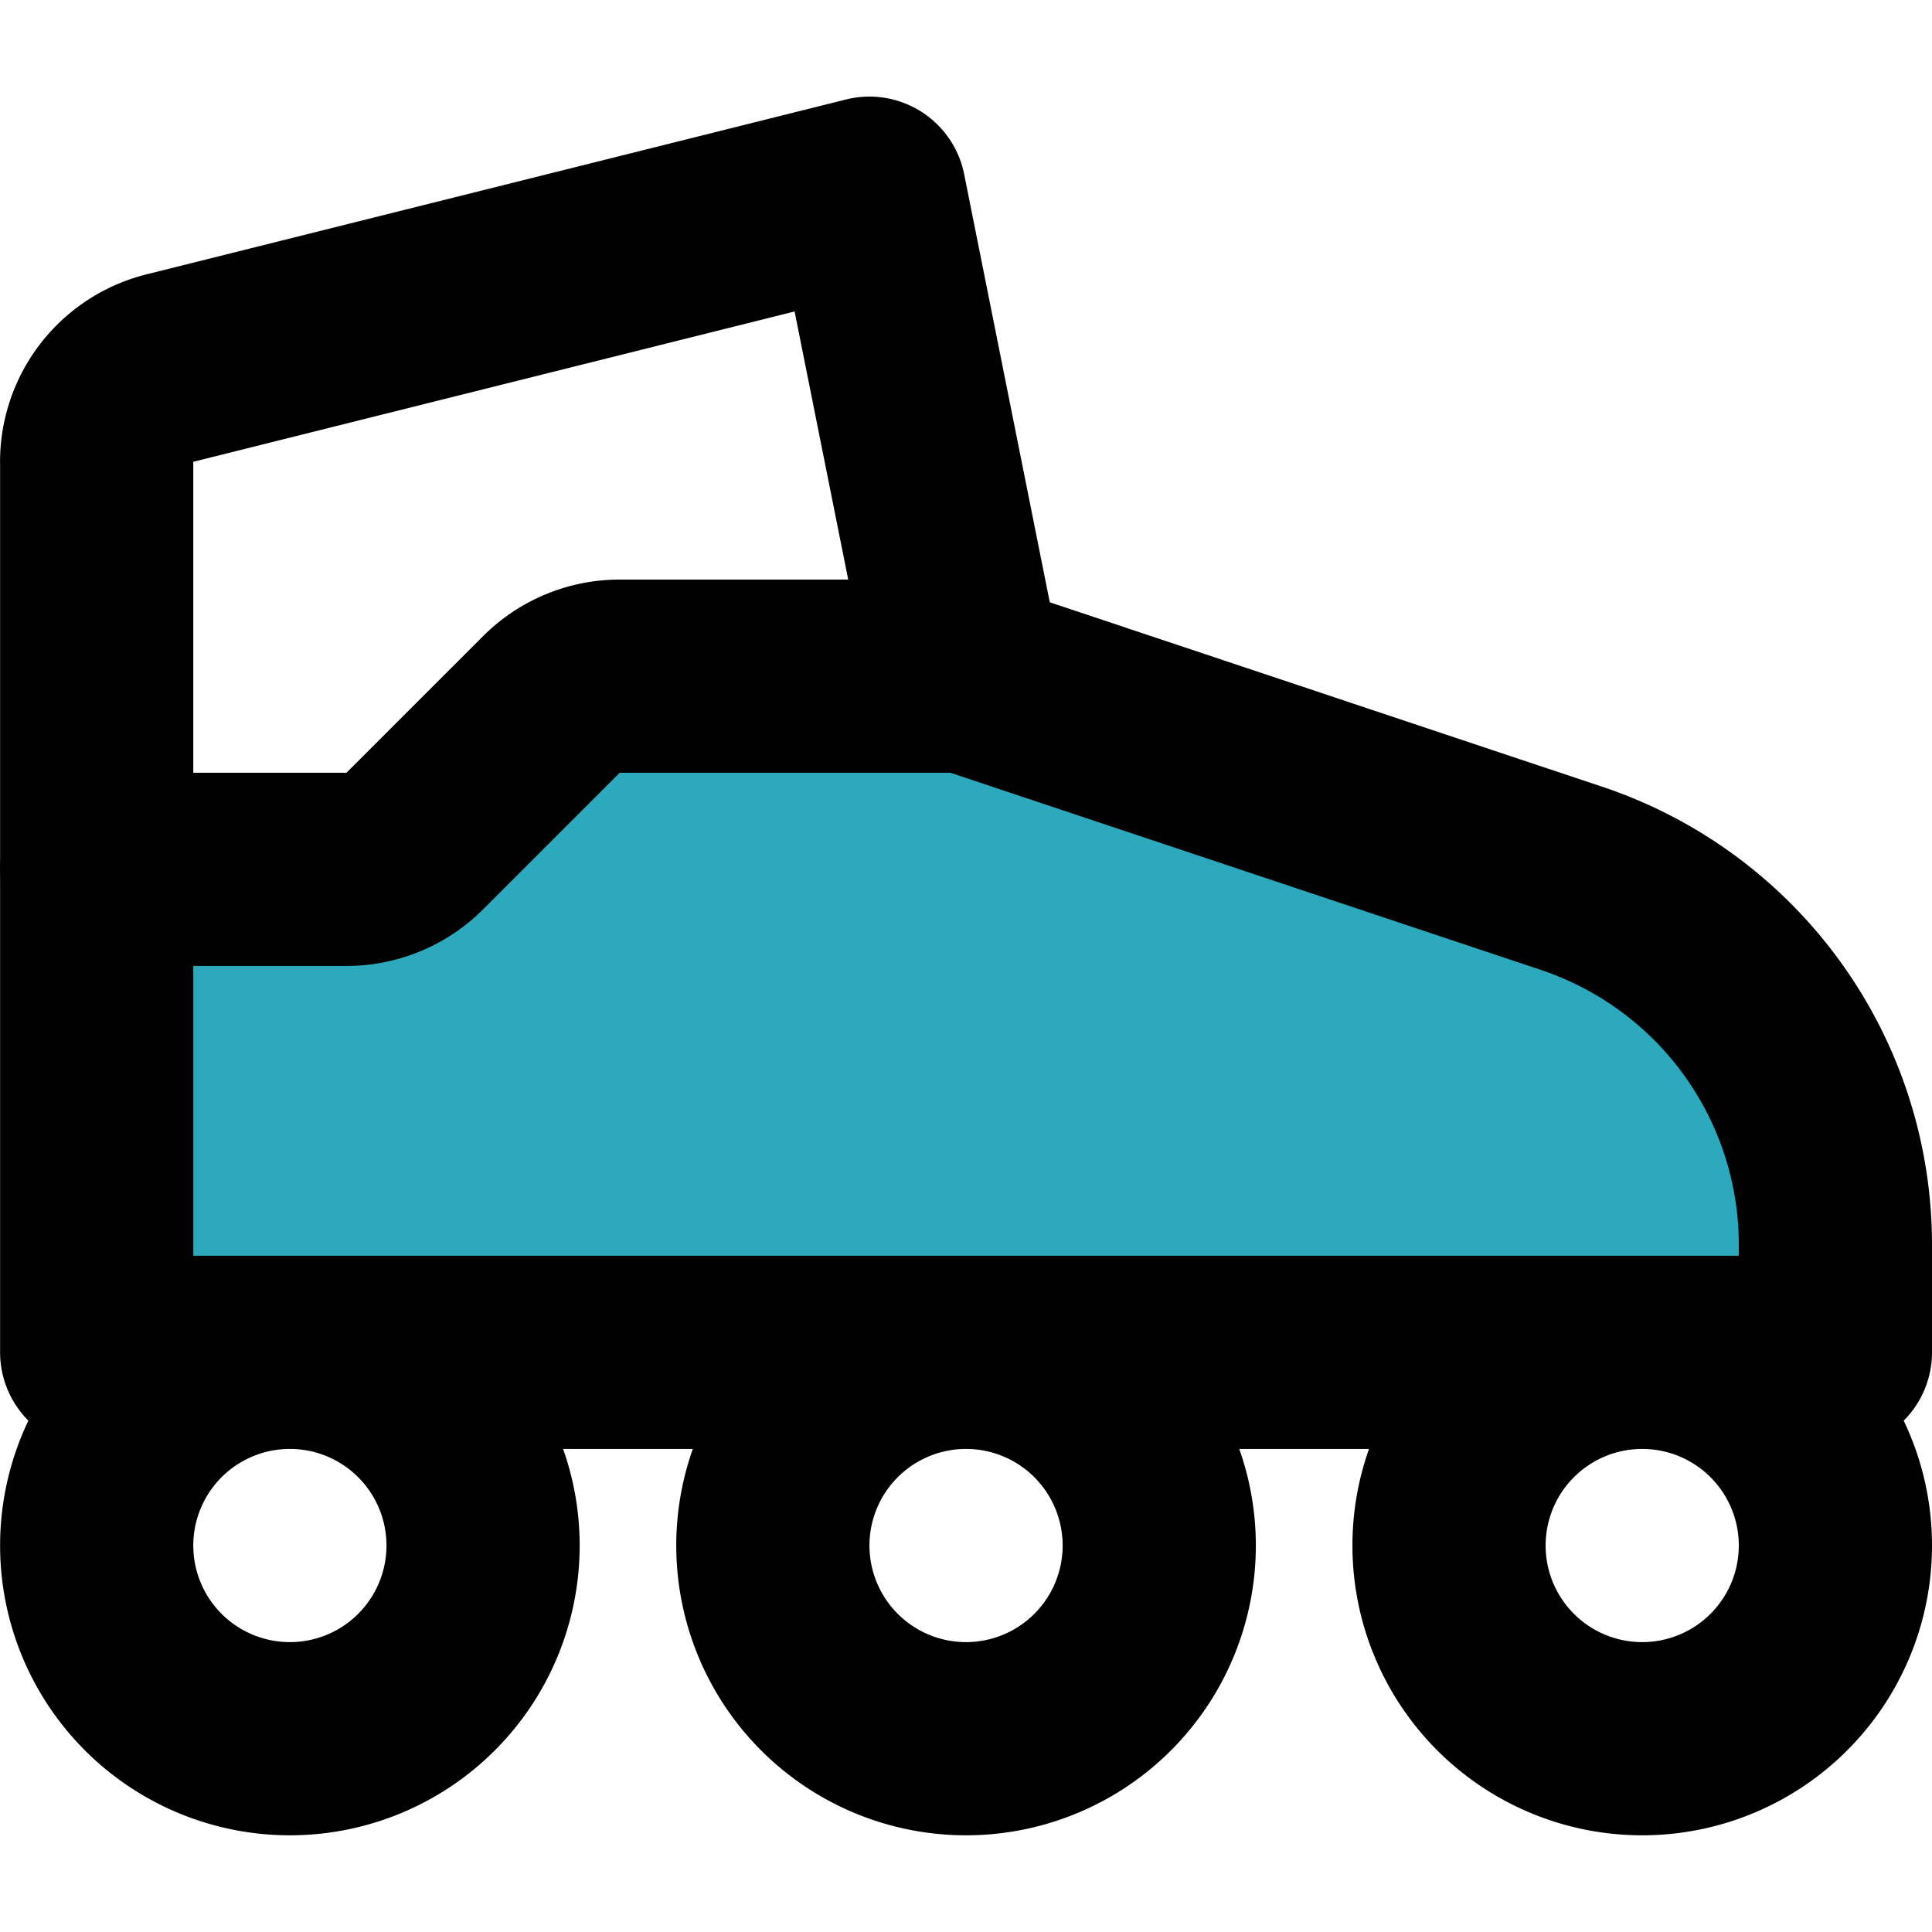
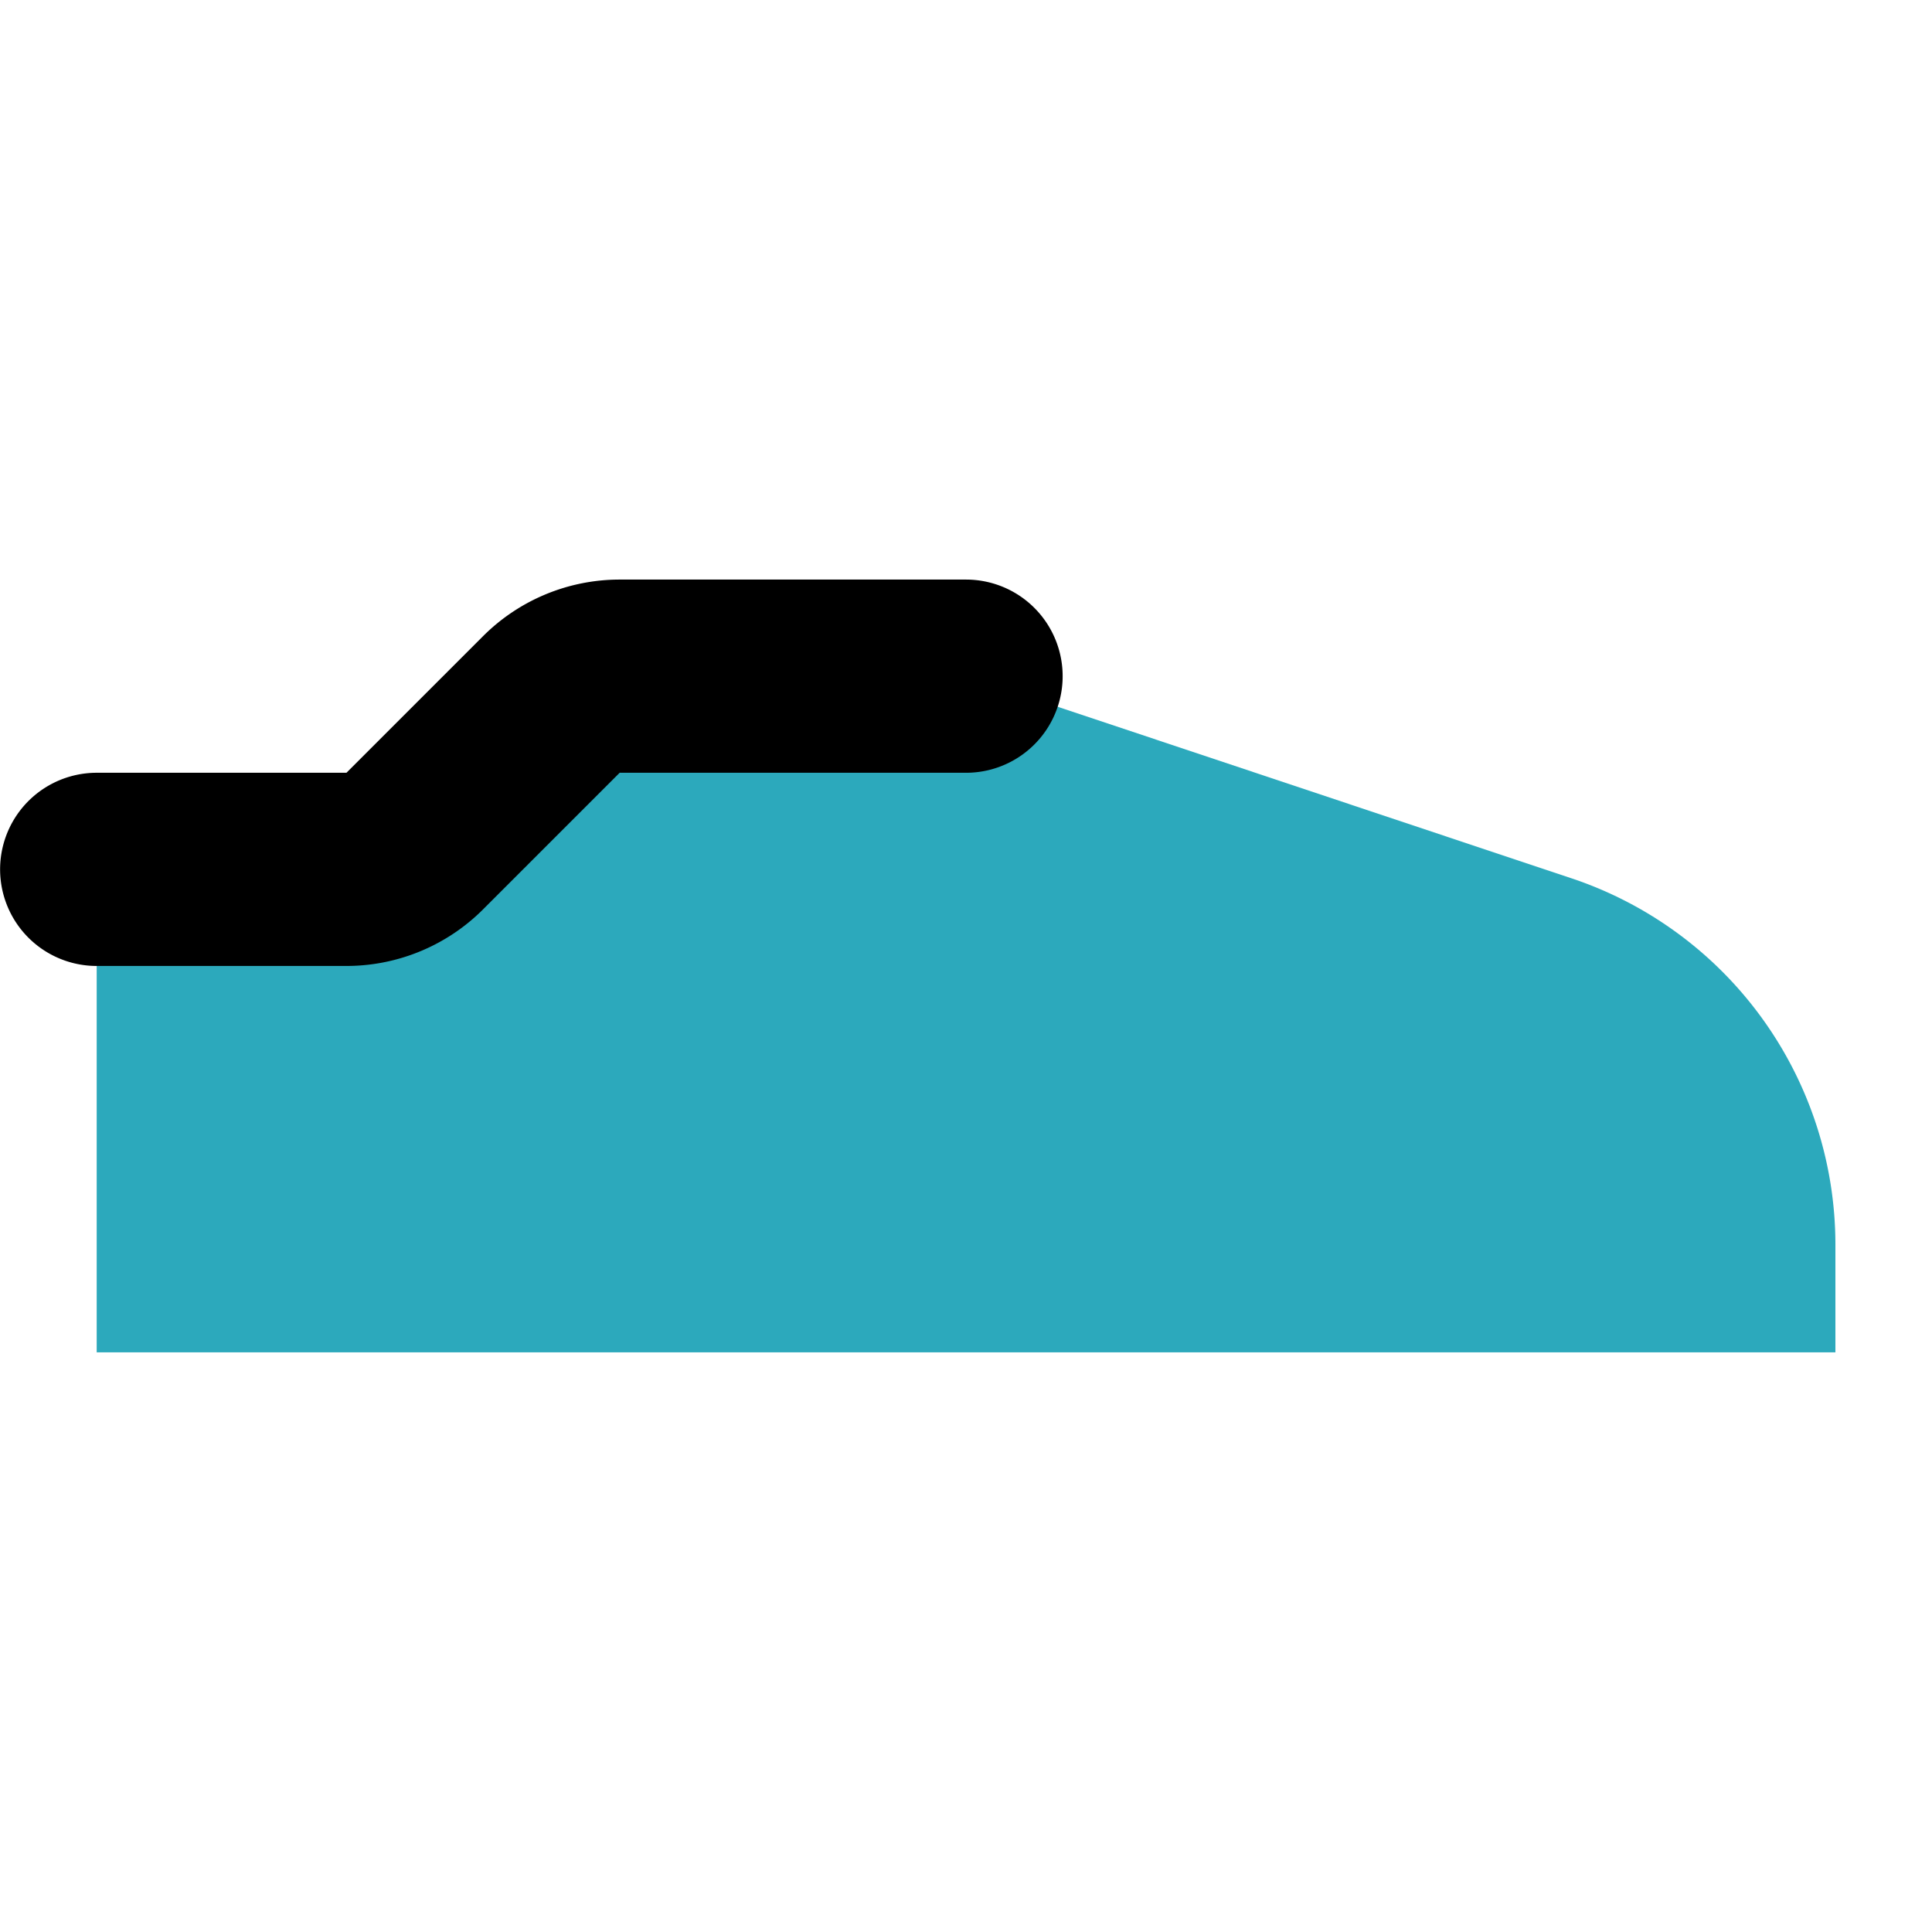
<svg xmlns="http://www.w3.org/2000/svg" width="800px" height="800px" viewBox="0 -1 20.001 20.001">
  <g id="rollerblades-3" transform="translate(-1.999 -3)">
    <path id="secondary" fill="#2ca9bc" d="M21,14.88V16H3V11H5.59a1,1,0,0,0,.7-.29L7.71,9.29A1,1,0,0,1,8.41,9H12l6.26,2.09A4,4,0,0,1,21,14.88Z" />
    <path id="primary" d="M3,11H5.59a1,1,0,0,0,.7-.29L7.71,9.29A1,1,0,0,1,8.41,9H12" fill="none" stroke="#000000" stroke-linecap="round" stroke-linejoin="round" stroke-width="2" />
-     <path id="primary-2" data-name="primary" d="M7,18a2,2,0,1,1-2-2A2,2,0,0,1,7,18Zm5-2a2,2,0,1,0,2,2A2,2,0,0,0,12,16Zm7,0a2,2,0,1,0,2,2A2,2,0,0,0,19,16ZM12,9,11,4,3.76,5.81a1,1,0,0,0-.76,1V16H21V14.88a4,4,0,0,0-2.74-3.79Z" fill="none" stroke="#000000" stroke-linecap="round" stroke-linejoin="round" stroke-width="2" />
  </g>
</svg>